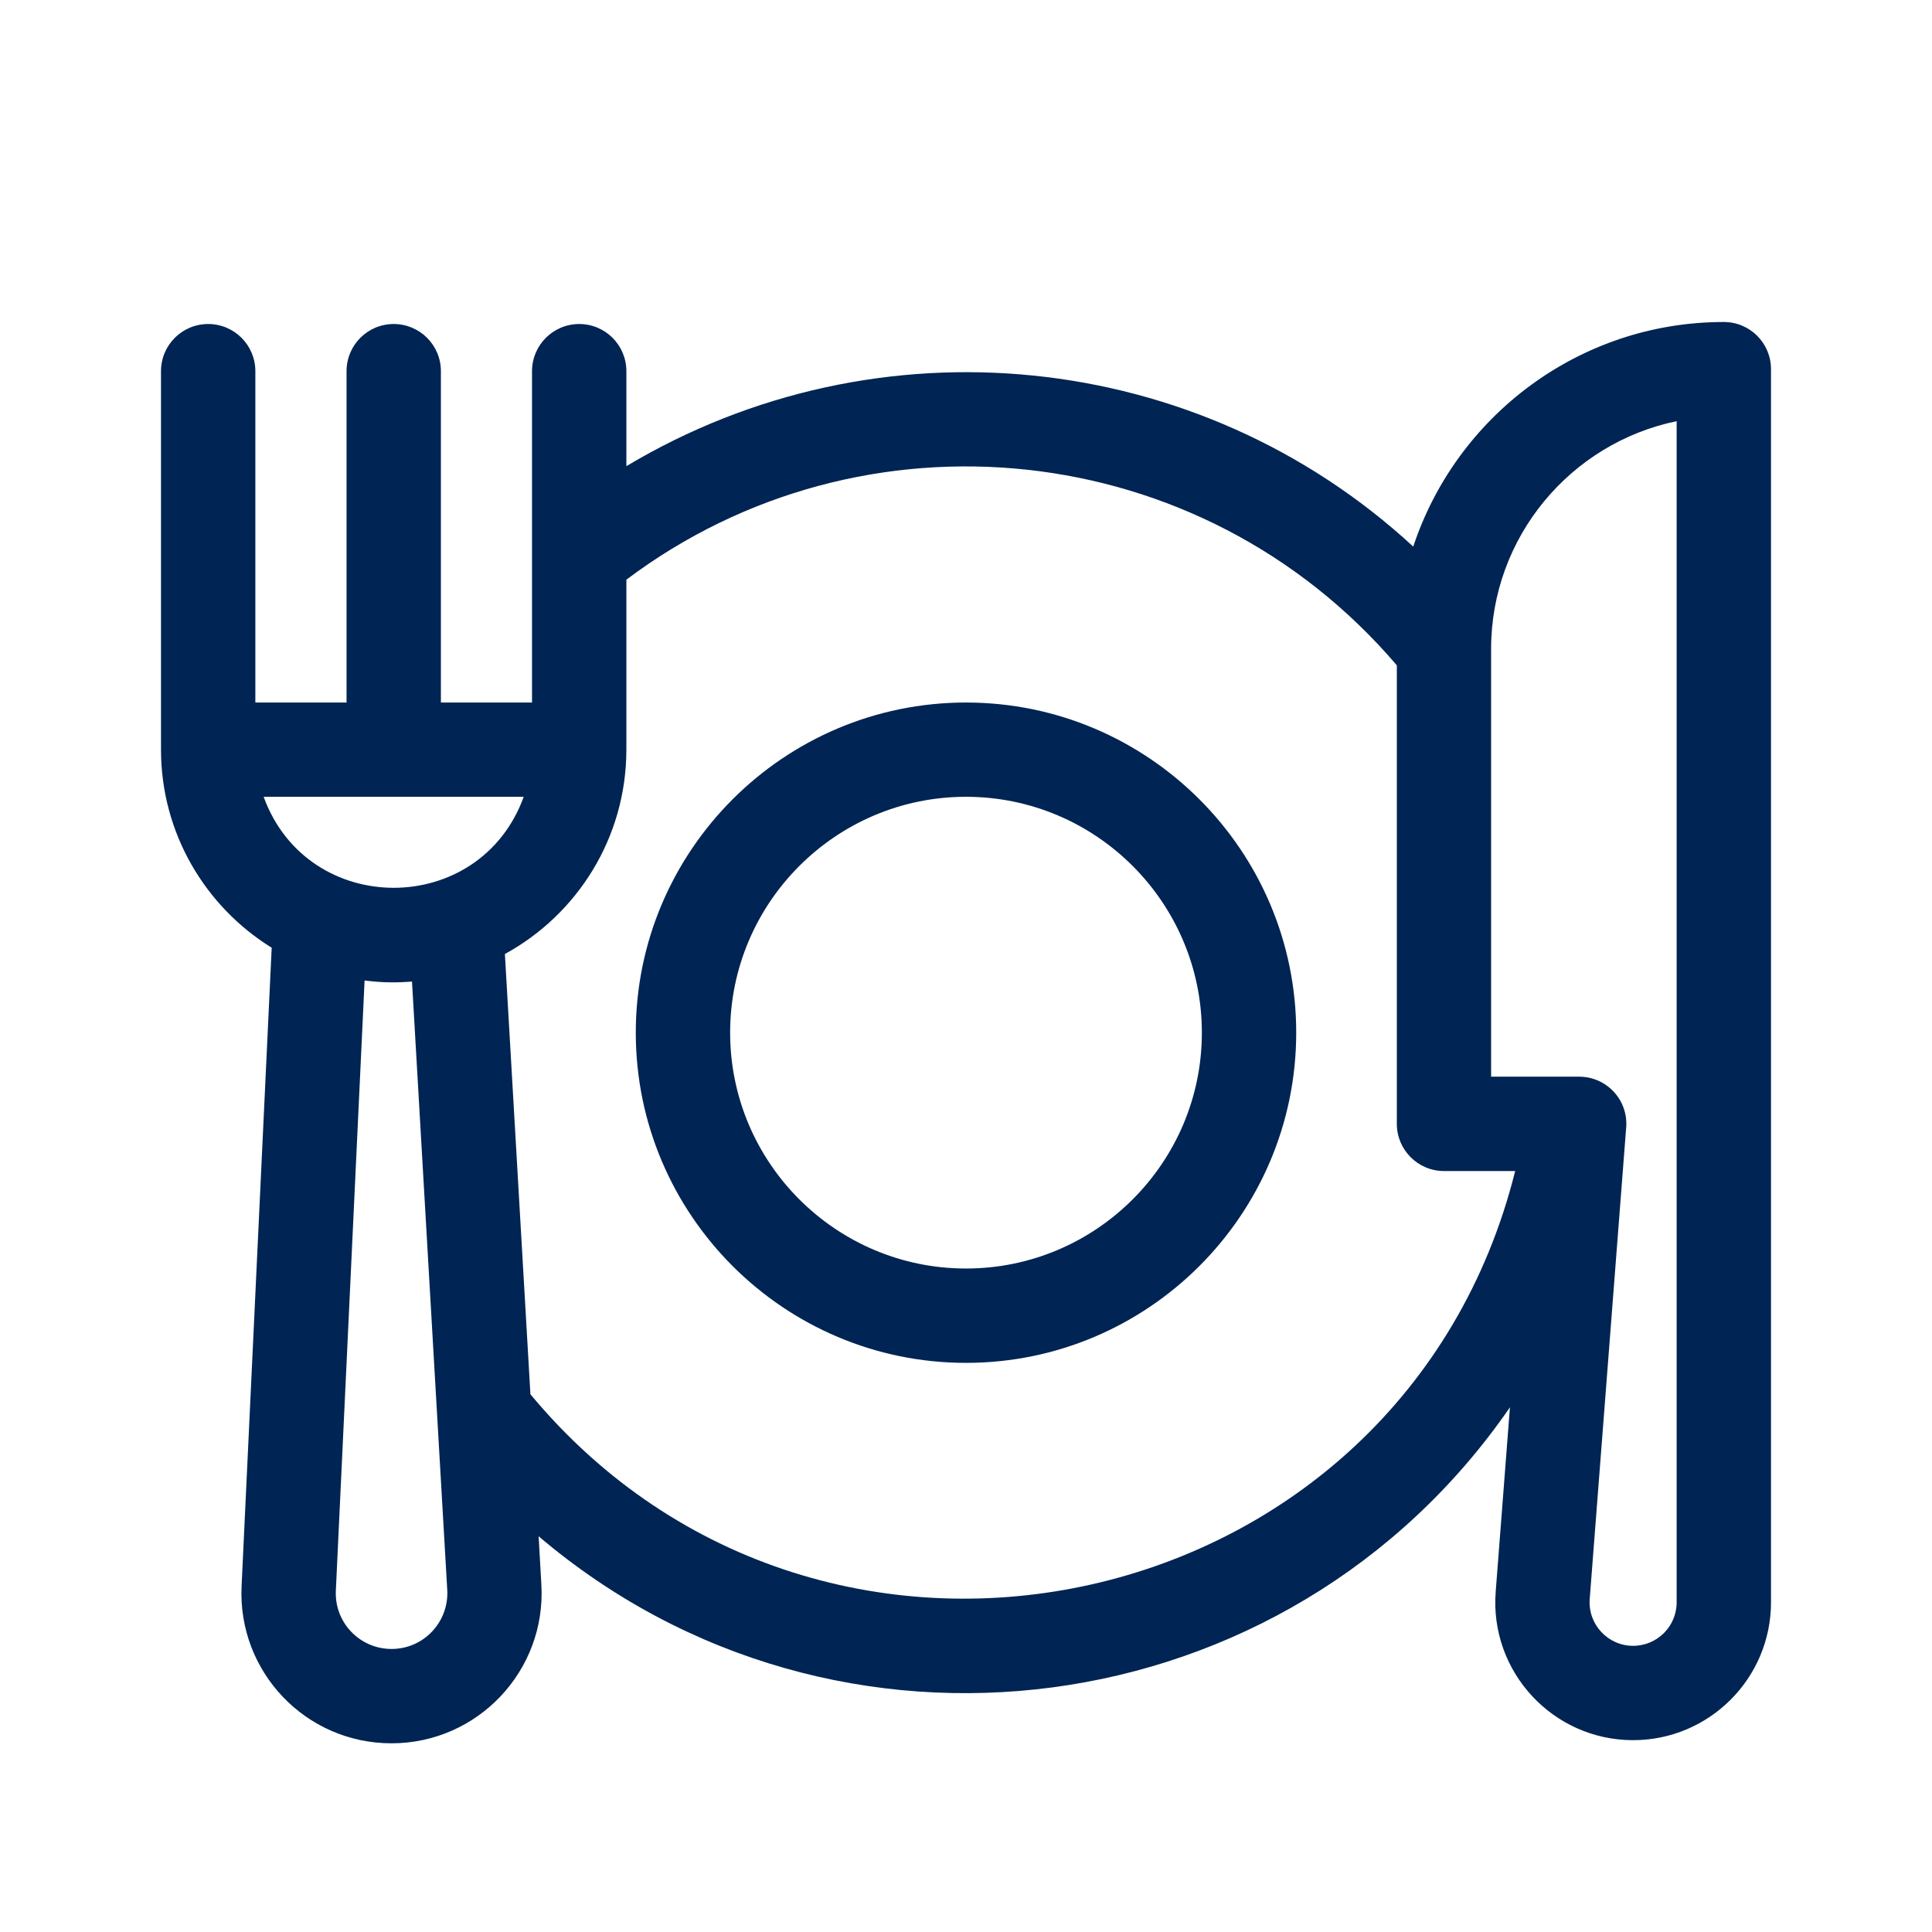
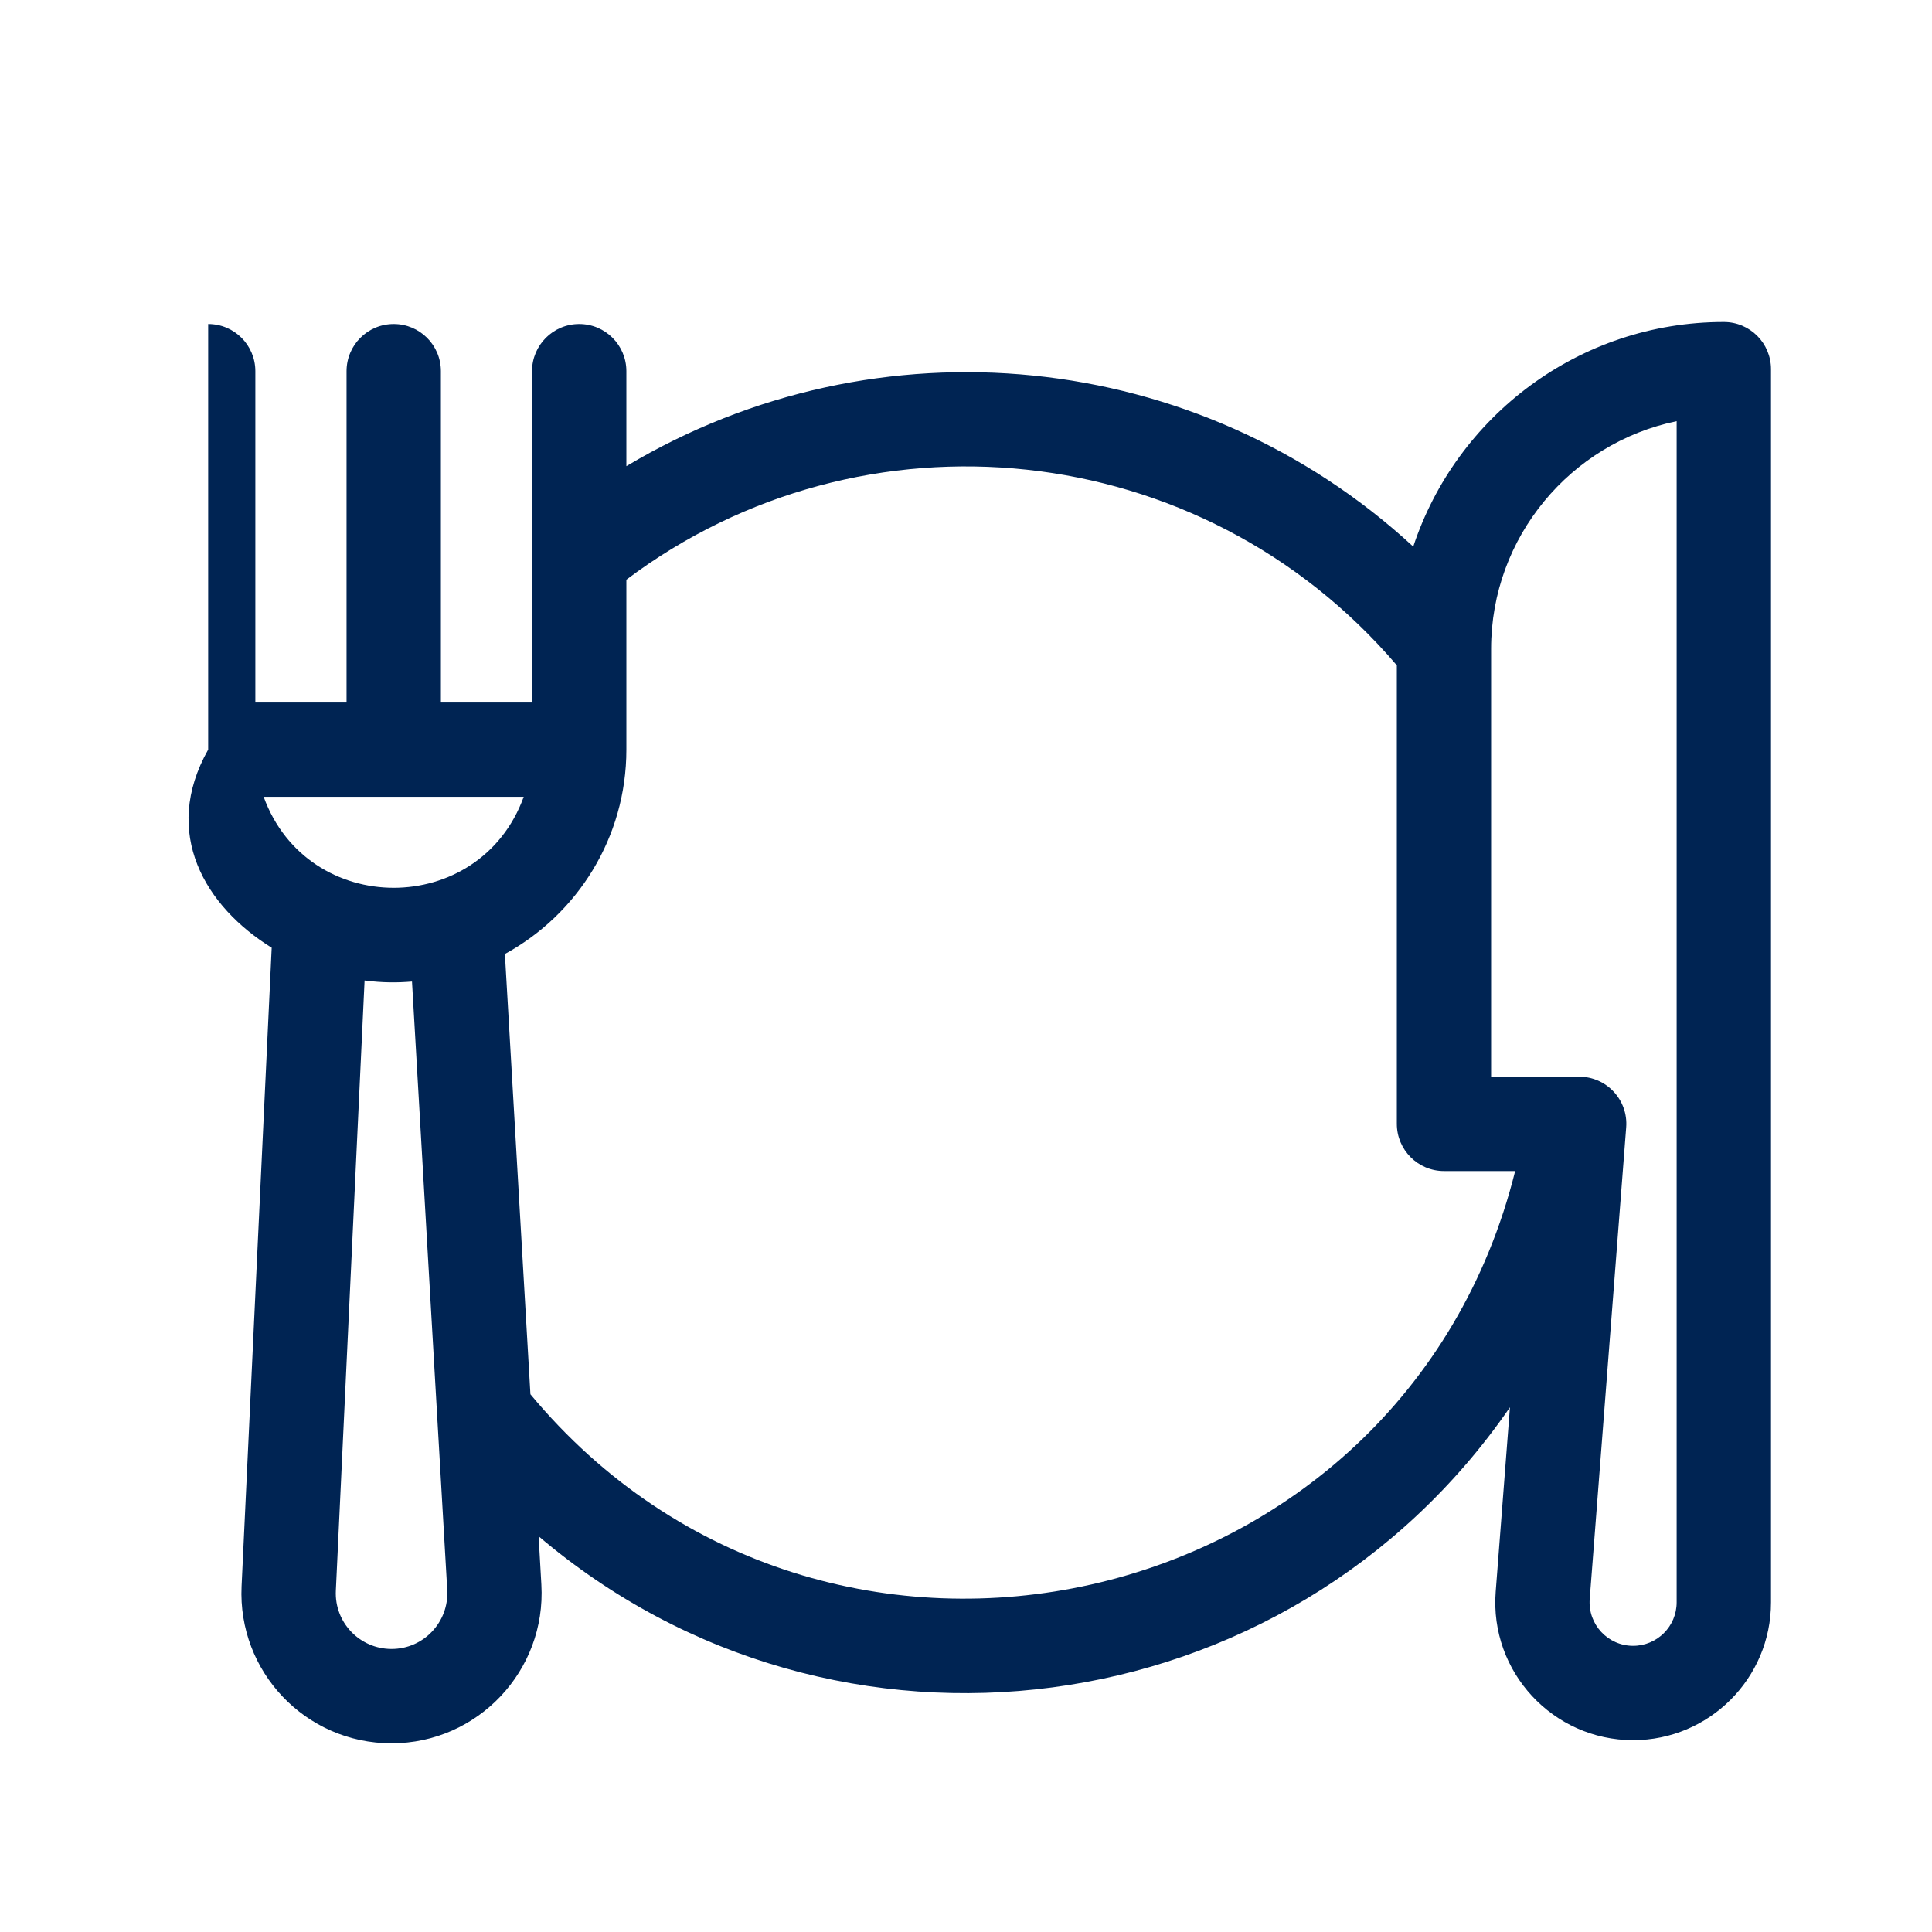
<svg xmlns="http://www.w3.org/2000/svg" width="24" height="24" viewBox="0 0 24 24" fill="none">
-   <path d="M12 8.727C9.738 8.727 7.898 10.566 7.898 12.828C7.898 15.09 9.738 16.93 12 16.93C14.262 16.93 16.102 15.09 16.102 12.828C16.102 10.566 14.262 8.727 12 8.727ZM12 15.758C10.385 15.758 9.07 14.444 9.07 12.828C9.07 11.213 10.385 9.898 12 9.898C13.615 9.898 14.93 11.213 14.93 12.828C14.93 14.444 13.615 15.758 12 15.758Z" fill="#002453" />
-   <path d="M21.414 4C19.618 4 18.091 5.171 17.556 6.79C14.879 4.321 10.899 3.926 7.781 5.791V4.611C7.781 4.287 7.519 4.025 7.195 4.025C6.872 4.025 6.609 4.287 6.609 4.611V8.727H5.477V4.611C5.477 4.287 5.214 4.025 4.891 4.025C4.567 4.025 4.305 4.287 4.305 4.611V8.727H3.172V4.611C3.172 4.287 2.91 4.025 2.586 4.025C2.262 4.025 2 4.287 2 4.611V9.312C2 10.351 2.551 11.263 3.375 11.773L3.001 19.704C2.951 20.764 3.794 21.656 4.864 21.656C5.935 21.656 6.787 20.753 6.725 19.684L6.691 19.084C10.384 22.225 16 21.483 18.757 17.482L18.58 19.773C18.503 20.767 19.291 21.617 20.287 21.617C21.232 21.617 22 20.849 22 19.905V4.586C22 4.262 21.738 4 21.414 4ZM3.275 9.898H6.506C5.958 11.406 3.823 11.405 3.275 9.898ZM4.864 20.484C4.47 20.484 4.153 20.156 4.172 19.759L4.529 12.18C4.758 12.209 4.935 12.208 5.118 12.193L5.556 19.752C5.578 20.148 5.264 20.484 4.864 20.484ZM6.589 17.32L6.272 11.851C7.171 11.36 7.781 10.406 7.781 9.312V7.201C10.719 4.991 14.919 5.413 17.352 8.265V13.961C17.352 14.284 17.614 14.547 17.938 14.547H18.822C17.428 20.134 10.254 21.731 6.589 17.32ZM20.828 19.905C20.828 20.203 20.586 20.445 20.287 20.445C19.974 20.445 19.724 20.179 19.748 19.863L20.201 14.006C20.228 13.666 19.959 13.375 19.617 13.375H18.523V8.062C18.523 6.669 19.514 5.503 20.828 5.232V19.905Z" fill="#002453" />
+   <path d="M21.414 4C19.618 4 18.091 5.171 17.556 6.79C14.879 4.321 10.899 3.926 7.781 5.791V4.611C7.781 4.287 7.519 4.025 7.195 4.025C6.872 4.025 6.609 4.287 6.609 4.611V8.727H5.477V4.611C5.477 4.287 5.214 4.025 4.891 4.025C4.567 4.025 4.305 4.287 4.305 4.611V8.727H3.172V4.611C3.172 4.287 2.91 4.025 2.586 4.025V9.312C2 10.351 2.551 11.263 3.375 11.773L3.001 19.704C2.951 20.764 3.794 21.656 4.864 21.656C5.935 21.656 6.787 20.753 6.725 19.684L6.691 19.084C10.384 22.225 16 21.483 18.757 17.482L18.58 19.773C18.503 20.767 19.291 21.617 20.287 21.617C21.232 21.617 22 20.849 22 19.905V4.586C22 4.262 21.738 4 21.414 4ZM3.275 9.898H6.506C5.958 11.406 3.823 11.405 3.275 9.898ZM4.864 20.484C4.47 20.484 4.153 20.156 4.172 19.759L4.529 12.18C4.758 12.209 4.935 12.208 5.118 12.193L5.556 19.752C5.578 20.148 5.264 20.484 4.864 20.484ZM6.589 17.32L6.272 11.851C7.171 11.36 7.781 10.406 7.781 9.312V7.201C10.719 4.991 14.919 5.413 17.352 8.265V13.961C17.352 14.284 17.614 14.547 17.938 14.547H18.822C17.428 20.134 10.254 21.731 6.589 17.32ZM20.828 19.905C20.828 20.203 20.586 20.445 20.287 20.445C19.974 20.445 19.724 20.179 19.748 19.863L20.201 14.006C20.228 13.666 19.959 13.375 19.617 13.375H18.523V8.062C18.523 6.669 19.514 5.503 20.828 5.232V19.905Z" fill="#002453" />
</svg>